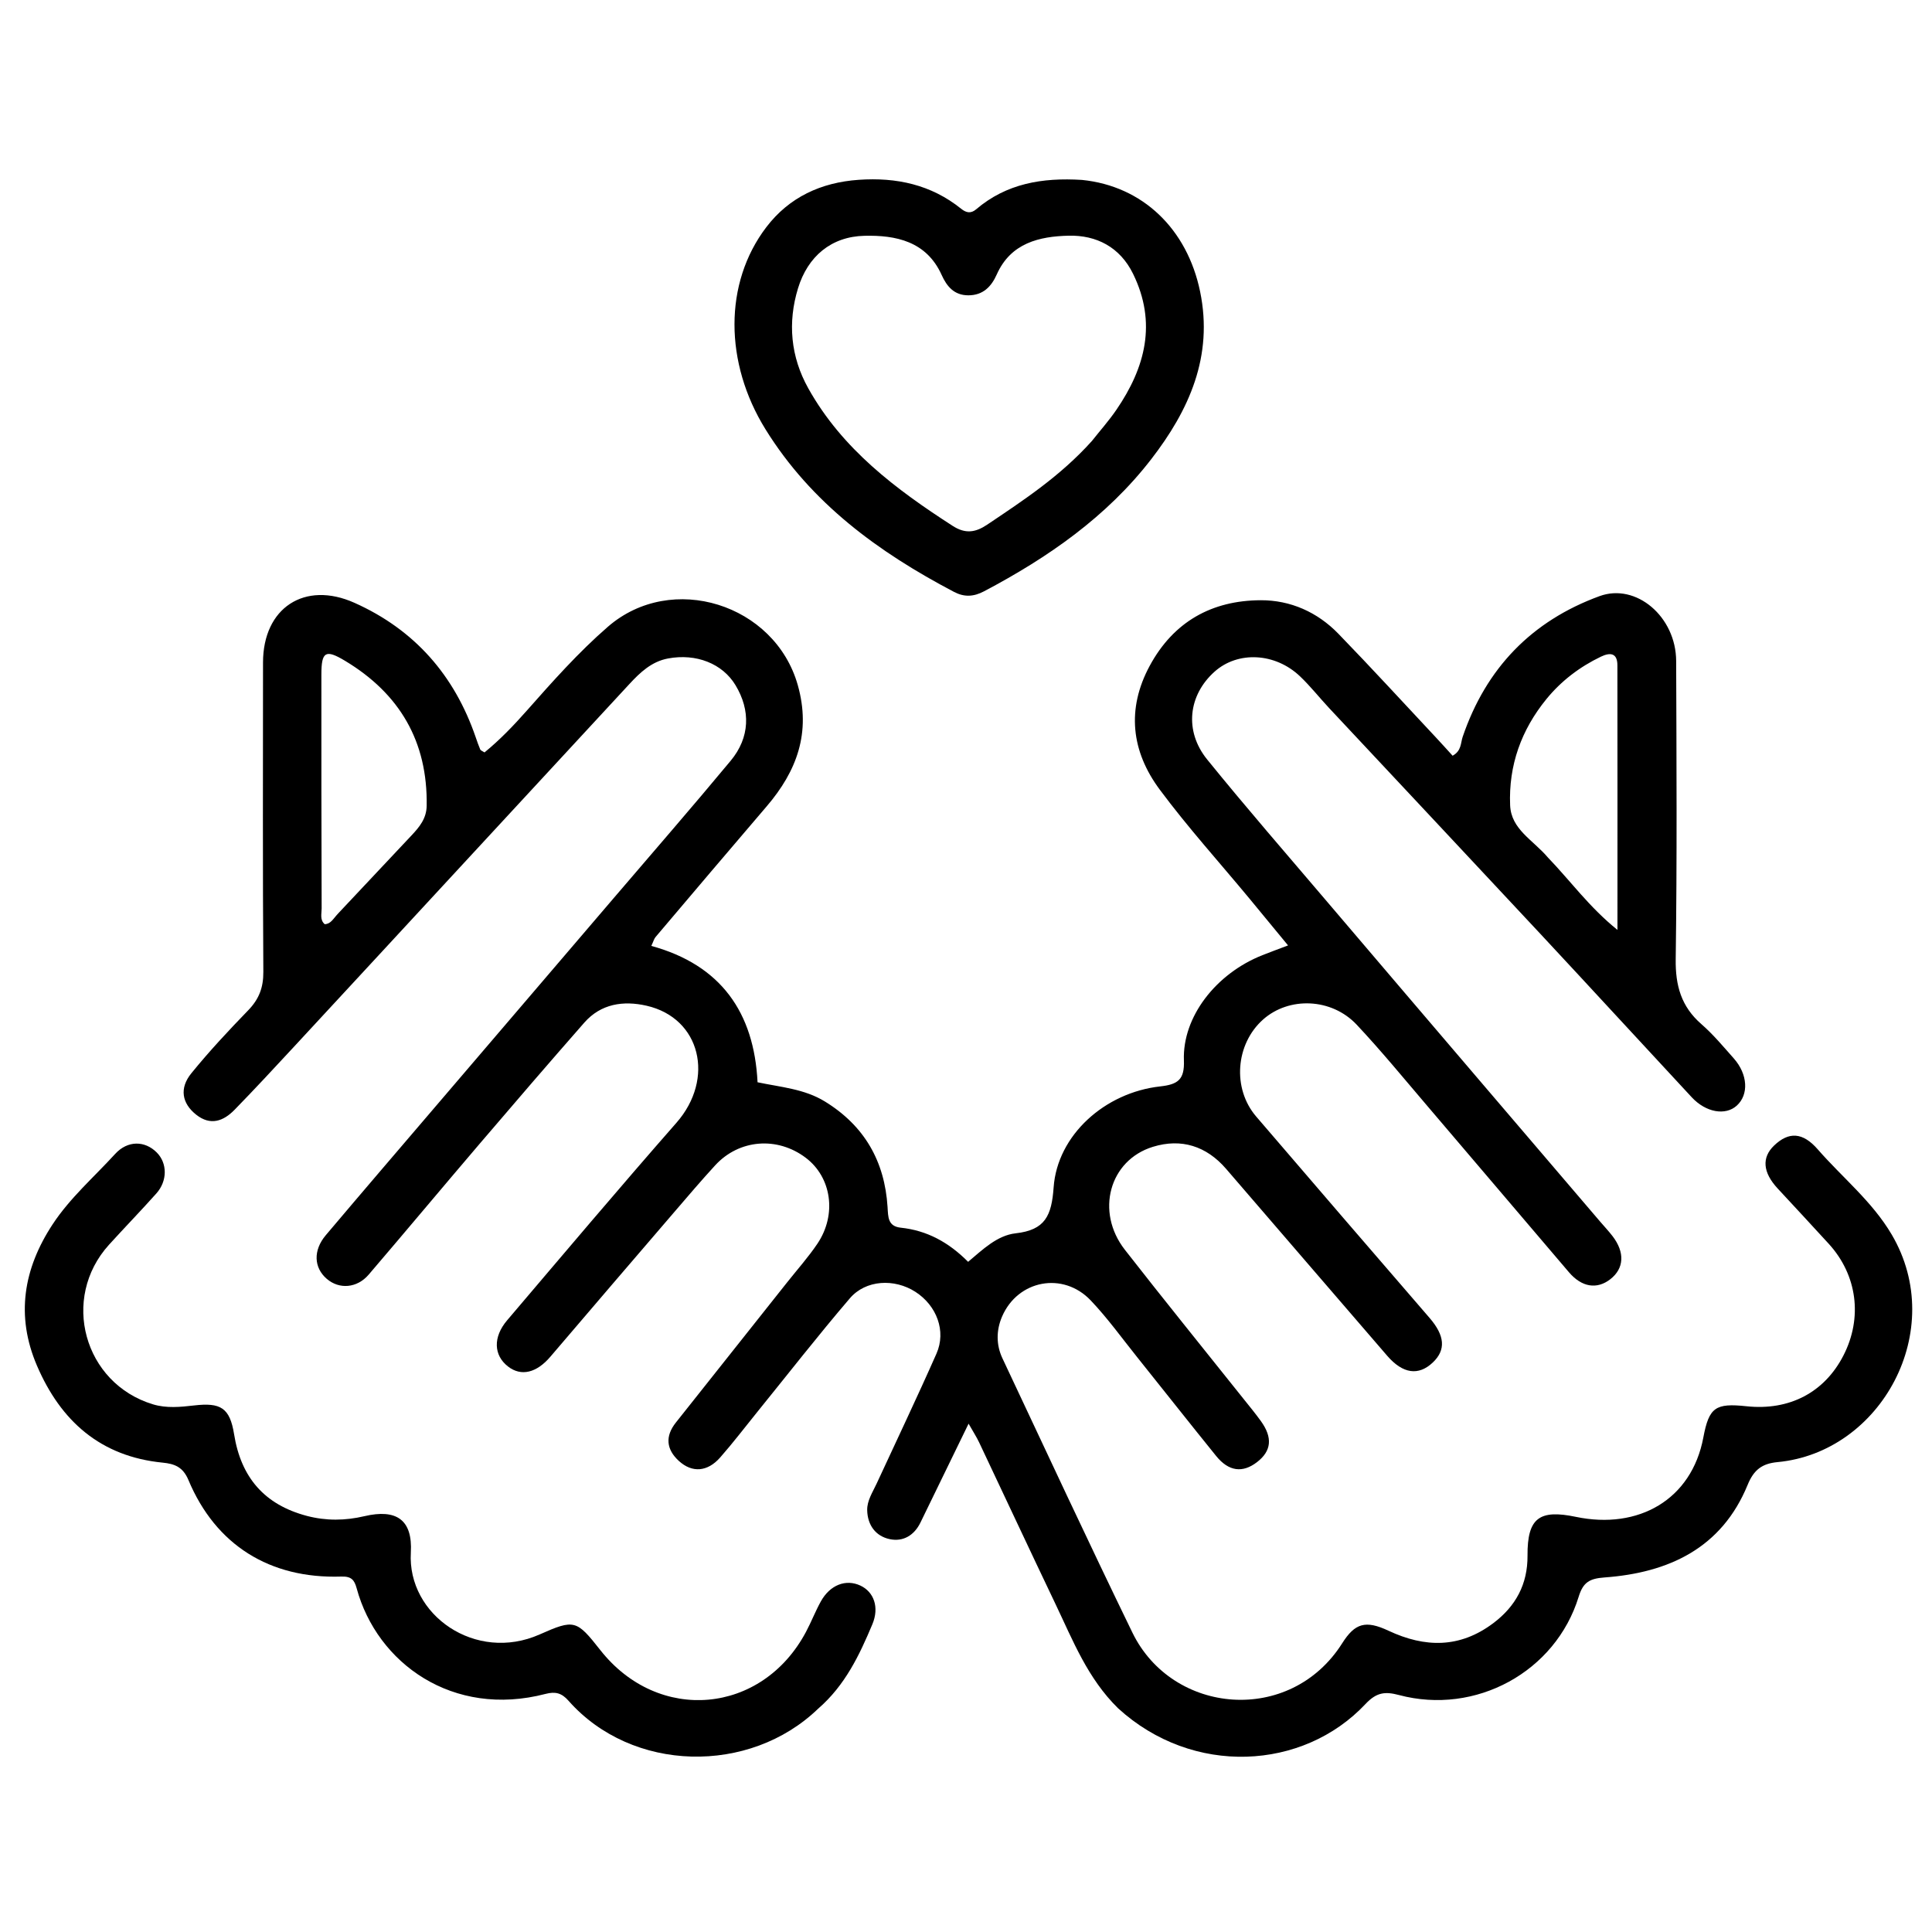
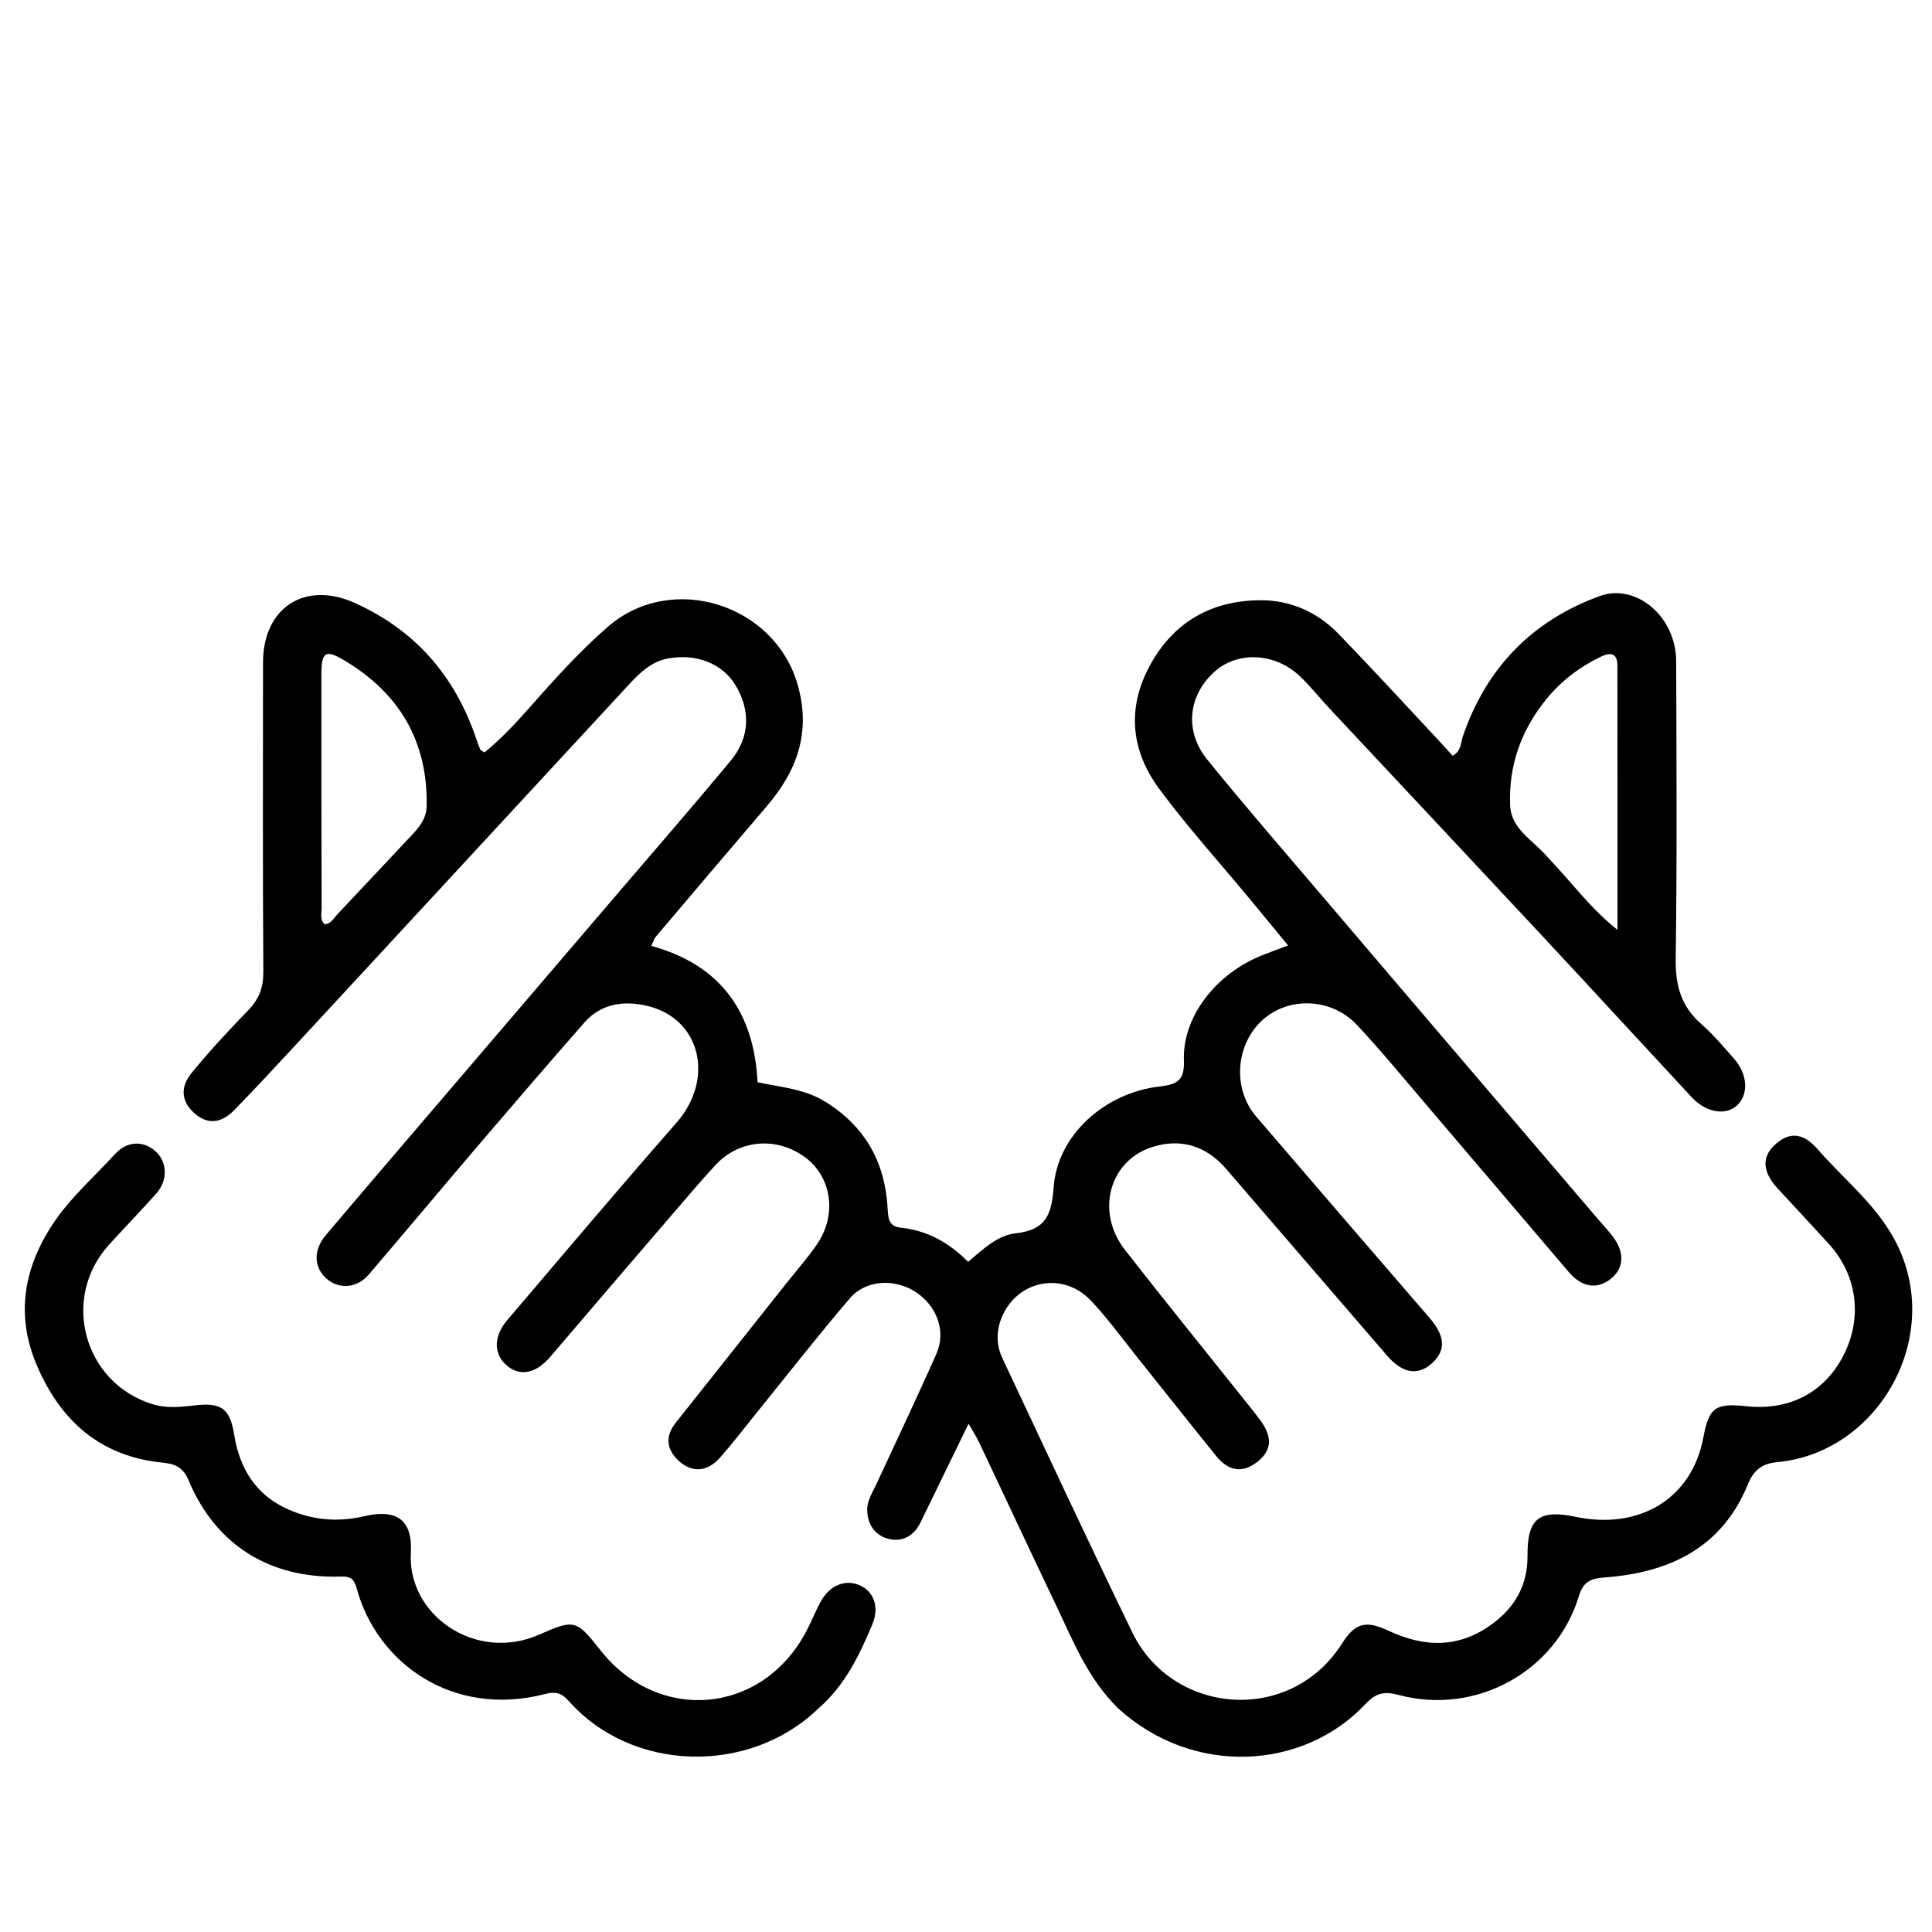
<svg xmlns="http://www.w3.org/2000/svg" version="1.1" id="Layer_1" x="0px" y="0px" width="100%" viewBox="0 0 512 512" enable-background="new 0 0 512 512" xml:space="preserve">
  <path fill="#000000" opacity="1" stroke="none" d=" M296.299,452.707   C288.226,444.785 284.336,434.752 279.751,425.158   C272.928,410.881 266.244,396.538 259.473,382.237   C258.789,380.793 257.907,379.443 256.685,377.286   C252.178,386.551 248.066,395.039 243.92,403.511   C242.264,406.893 239.336,408.641 235.783,407.889   C232.003,407.088 229.897,404.106 229.815,400.213   C229.761,397.684 231.252,395.475 232.297,393.213   C237.608,381.726 243.06,370.302 248.173,358.728   C250.808,352.766 248.244,345.988 242.583,342.344   C237.04,338.777 229.437,339.139 225.221,344.065   C216.785,353.921 208.804,364.168 200.634,374.253   C197.386,378.262 194.259,382.378 190.852,386.248   C187.486,390.072 183.428,390.38 179.913,387.169   C176.583,384.127 176.206,380.651 179.103,377.002   C188.941,364.613 198.775,352.221 208.607,339.827   C211.293,336.441 214.191,333.197 216.602,329.625   C221.834,321.873 220.384,311.989 213.512,306.807   C205.968,301.119 195.872,301.914 189.529,308.826   C185.817,312.872 182.255,317.058 178.677,321.225   C167.72,333.981 156.768,346.74 145.859,359.538   C142.207,363.823 138.13,364.844 134.641,362.143   C130.82,359.185 130.594,354.363 134.407,349.881   C149.293,332.38 164.113,314.817 179.264,297.546   C189.51,285.866 185.68,269.786 171.341,266.525   C165.211,265.131 159.264,265.974 154.836,271.019   C145.504,281.652 136.279,292.378 127.091,303.135   C117.256,314.651 107.556,326.281 97.708,337.785   C94.614,341.399 89.901,341.743 86.604,338.913   C83.159,335.955 82.943,331.358 86.341,327.337   C96.12,315.765 105.987,304.266 115.831,292.748   C131.403,274.527 146.988,256.317 162.561,238.097   C172.942,225.951 183.433,213.896 193.638,201.604   C198.761,195.434 198.945,188.257 194.907,181.566   C191.47,175.87 184.512,173.101 177.02,174.506   C172.676,175.32 169.647,178.197 166.797,181.275   C151.863,197.404 136.949,213.551 122.027,229.692   C107.331,245.588 92.646,261.495 77.931,277.374   C72.727,282.99 67.521,288.606 62.178,294.088   C59.229,297.115 55.779,298.418 51.976,295.393   C48.216,292.402 47.469,288.412 50.713,284.423   C55.431,278.621 60.555,273.127 65.765,267.753   C68.621,264.808 69.815,261.75 69.787,257.569   C69.606,230.238 69.692,202.905 69.703,175.572   C69.709,161.092 80.727,153.841 93.947,159.757   C109.875,166.886 120.434,178.952 126.075,195.404   C126.449,196.492 126.826,197.582 127.276,198.639   C127.381,198.885 127.793,199 128.405,199.397   C132.423,196.114 136.076,192.321 139.577,188.36   C146.417,180.621 153.292,172.874 161.088,166.104   C178.004,151.414 205.367,160.086 211.425,181.576   C214.963,194.126 211.195,204.334 203.16,213.712   C193.306,225.211 183.522,236.77 173.73,248.323   C173.334,248.791 173.175,249.46 172.604,250.675   C191.03,255.727 199.84,268.289 200.759,286.813   C206.964,288.12 213.155,288.565 218.583,291.893   C229.074,298.325 234.448,307.734 235.211,319.855   C235.377,322.497 235.262,324.984 238.718,325.35   C245.617,326.08 251.365,329.168 256.561,334.398   C260.415,331.162 264.245,327.391 269.164,326.84   C276.979,325.964 278.684,322.197 279.223,314.66   C280.214,300.807 292.808,289.534 307.457,287.91   C312.184,287.385 313.937,286.107 313.748,281.014   C313.32,269.491 322.239,258.006 334.554,253.131   C336.551,252.34 338.568,251.6 341.346,250.544   C337.744,246.171 334.442,242.143 331.118,238.133   C323.157,228.528 314.768,219.243 307.337,209.245   C299.824,199.138 298.479,187.915 304.703,176.416   C311.016,164.754 321.148,159.118 334.097,159.067   C341.98,159.036 349.126,162.217 354.685,167.948   C363.495,177.034 372.046,186.372 380.699,195.611   C382.149,197.16 383.562,198.744 384.957,200.274   C387.325,198.981 387.069,196.901 387.619,195.285   C393.817,177.098 405.878,164.572 423.9,157.98   C433.586,154.438 444.16,163.418 444.2,175.182   C444.289,201.514 444.447,227.849 444.08,254.177   C443.982,261.204 445.547,266.756 450.886,271.405   C454.009,274.125 456.698,277.362 459.46,280.475   C463.202,284.693 463.488,290.079 460.264,293.002   C457.273,295.713 452.091,294.836 448.328,290.788   C434.947,276.392 421.661,261.909 408.26,247.533   C389.632,227.55 370.927,207.638 352.268,187.684   C349.653,184.887 347.274,181.849 344.503,179.22   C337.901,172.952 328.05,172.498 321.905,177.97   C314.924,184.185 313.77,193.692 319.913,201.274   C330.283,214.073 341.105,226.506 351.779,239.057   C365.478,255.164 379.214,271.239 392.941,287.322   C403.316,299.477 413.701,311.623 424.082,323.772   C425.164,325.039 426.314,326.253 427.329,327.572   C430.659,331.897 430.417,336.163 426.738,339.015   C423.196,341.761 419.185,341.138 415.784,337.155   C403.245,322.469 390.763,307.736 378.224,293.052   C372.059,285.833 366.036,278.474 359.543,271.56   C352.87,264.454 341.59,264.076 334.717,270.195   C327.422,276.69 326.524,288.452 332.896,295.885   C348.175,313.71 363.501,331.497 378.851,349.261   C382.898,353.946 383.246,357.74 379.685,361.098   C375.933,364.635 371.782,364.104 367.622,359.294   C353.352,342.799 339.166,326.231 324.904,309.728   C319.713,303.721 313.061,301.601 305.537,303.915   C293.963,307.474 290.251,321.131 298.099,331.199   C308.44,344.464 319.04,357.527 329.523,370.681   C331.08,372.634 332.678,374.56 334.137,376.585   C337.317,381.001 336.957,384.517 333.13,387.471   C329.301,390.425 325.619,389.964 322.286,385.844   C315.265,377.169 308.362,368.399 301.383,359.69   C297.322,354.622 293.511,349.31 289.049,344.62   C281.717,336.914 269.736,339.213 265.562,348.896   C264.001,352.517 263.965,356.377 265.654,359.965   C277.069,384.225 288.371,408.541 300.096,432.651   C310.705,454.464 341.933,457.231 355.696,435.484   C359.082,430.134 361.887,429.312 367.96,432.157   C377.653,436.699 386.866,436.811 395.705,430.18   C401.696,425.687 404.862,419.812 404.809,412.252   C404.739,402.234 407.973,399.968 417.641,401.985   C434.197,405.44 448.3,397.448 451.402,380.953   C452.91,372.933 454.614,371.796 462.853,372.672   C474.203,373.88 483.49,369.02 488.519,359.24   C493.665,349.231 492.205,337.917 484.644,329.627   C480.153,324.704 475.605,319.831 471.08,314.939   C467.159,310.699 466.832,306.772 470.143,303.591   C474.023,299.863 477.731,300.01 481.728,304.595   C488.273,312.102 496.153,318.392 501.322,327.17   C516.269,352.555 498.524,384.89 471.075,387.474   C467.013,387.856 464.802,389.452 463.146,393.494   C456.262,410.291 442.214,416.8 425.224,418.04   C421.246,418.331 419.55,419.294 418.358,423.168   C412.231,443.078 391.053,454.613 370.739,449.2   C367.041,448.215 364.78,448.483 361.87,451.579   C345.291,469.223 316.089,470.795 296.299,452.707  M410.234,227.269   C416.147,233.405 421.17,240.419 428.643,246.434   C428.643,222.415 428.658,199.361 428.627,176.306   C428.622,172.963 426.65,172.875 424.25,174.027   C418.628,176.728 413.728,180.46 409.807,185.272   C403.167,193.419 399.765,202.826 400.198,213.392   C400.46,219.792 406.218,222.54 410.234,227.269  M89.613,242.08   C96.115,235.167 102.627,228.264 109.113,221.336   C111.173,219.136 113.018,216.908 113.074,213.555   C113.358,196.491 105.894,183.811 91.439,175.121   C86.251,172.002 85.177,172.683 85.17,178.764   C85.149,199.425 85.177,220.086 85.24,240.747   C85.244,242.145 84.713,243.758 86.052,244.922   C87.681,244.861 88.262,243.513 89.613,242.08  z" />
  <path fill="#000000" opacity="1" stroke="none" d=" M216.808,452.828   C198.646,470.371 167.508,469.809 150.651,450.704   C148.838,448.649 147.175,448.225 144.573,448.903   C120.005,455.311 99.923,440.798 94.517,420.911   C93.912,418.686 93.113,417.718 90.441,417.806   C71.474,418.424 57.144,409.449 49.929,392.205   C48.473,388.724 46.198,387.92 43.123,387.617   C26.651,385.994 16.106,376.62 9.793,361.909   C4.12,348.688 6.221,336.197 13.958,324.441   C18.564,317.442 24.912,311.944 30.513,305.809   C33.824,302.183 38.387,302.258 41.539,305.419   C44.359,308.247 44.416,312.935 41.434,316.278   C37.334,320.876 33.035,325.298 28.894,329.86   C16.001,344.068 22.21,366.613 40.535,372.162   C44.126,373.249 47.836,372.876 51.434,372.459   C58.448,371.646 60.909,373.04 62.04,380.107   C63.868,391.536 70.083,398.764 81.319,401.727   C86.427,403.073 91.488,402.999 96.572,401.804   C105.061,399.81 109.387,402.75 108.876,411.463   C107.906,427.994 126.046,440.67 143.006,433.147   C152.236,429.053 152.782,429.284 159.106,437.311   C174.478,456.825 201.92,454.397 213.595,432.467   C215.003,429.824 216.082,427.003 217.534,424.387   C219.967,420.003 224.163,418.403 228.003,420.192   C231.591,421.863 233.08,425.946 231.179,430.467   C227.751,438.62 223.979,446.624 216.808,452.828  z" />
-   <path fill="#000000" opacity="1" stroke="none" d=" M286.737,47.681   C302.852,49.304 314.616,60.705 318.04,77.265   C321.585,94.415 315.129,108.699 305.078,121.702   C293.27,136.979 277.738,147.754 260.804,156.692   C257.978,158.184 255.517,158.273 252.803,156.847   C232.81,146.339 214.996,133.368 202.836,113.723   C191.986,96.194 191.772,75.069 203.068,60.219   C209.117,52.267 217.575,48.346 227.571,47.652   C237.567,46.957 246.764,48.929 254.714,55.324   C256.098,56.438 257.324,56.632 258.706,55.456   C266.703,48.646 276.166,47.019 286.737,47.681  M289.37,116.859   C291.537,114.12 293.872,111.495 295.841,108.62   C303.529,97.395 306.634,85.547 300.276,72.566   C296.797,65.461 290.546,62.286 283.205,62.461   C275.474,62.645 267.88,64.369 264.159,72.72   C262.735,75.918 260.549,78.263 256.618,78.262   C252.826,78.261 250.899,75.866 249.546,72.866   C245.501,63.9 237.355,62.298 229.091,62.487   C220.272,62.689 214.069,67.963 211.488,76.383   C208.706,85.464 209.509,94.529 214.222,102.946   C223.215,119.012 237.393,129.649 252.478,139.372   C255.838,141.537 258.519,141.118 261.595,139.053   C271.276,132.553 281.024,126.16 289.37,116.859  z" />
</svg>